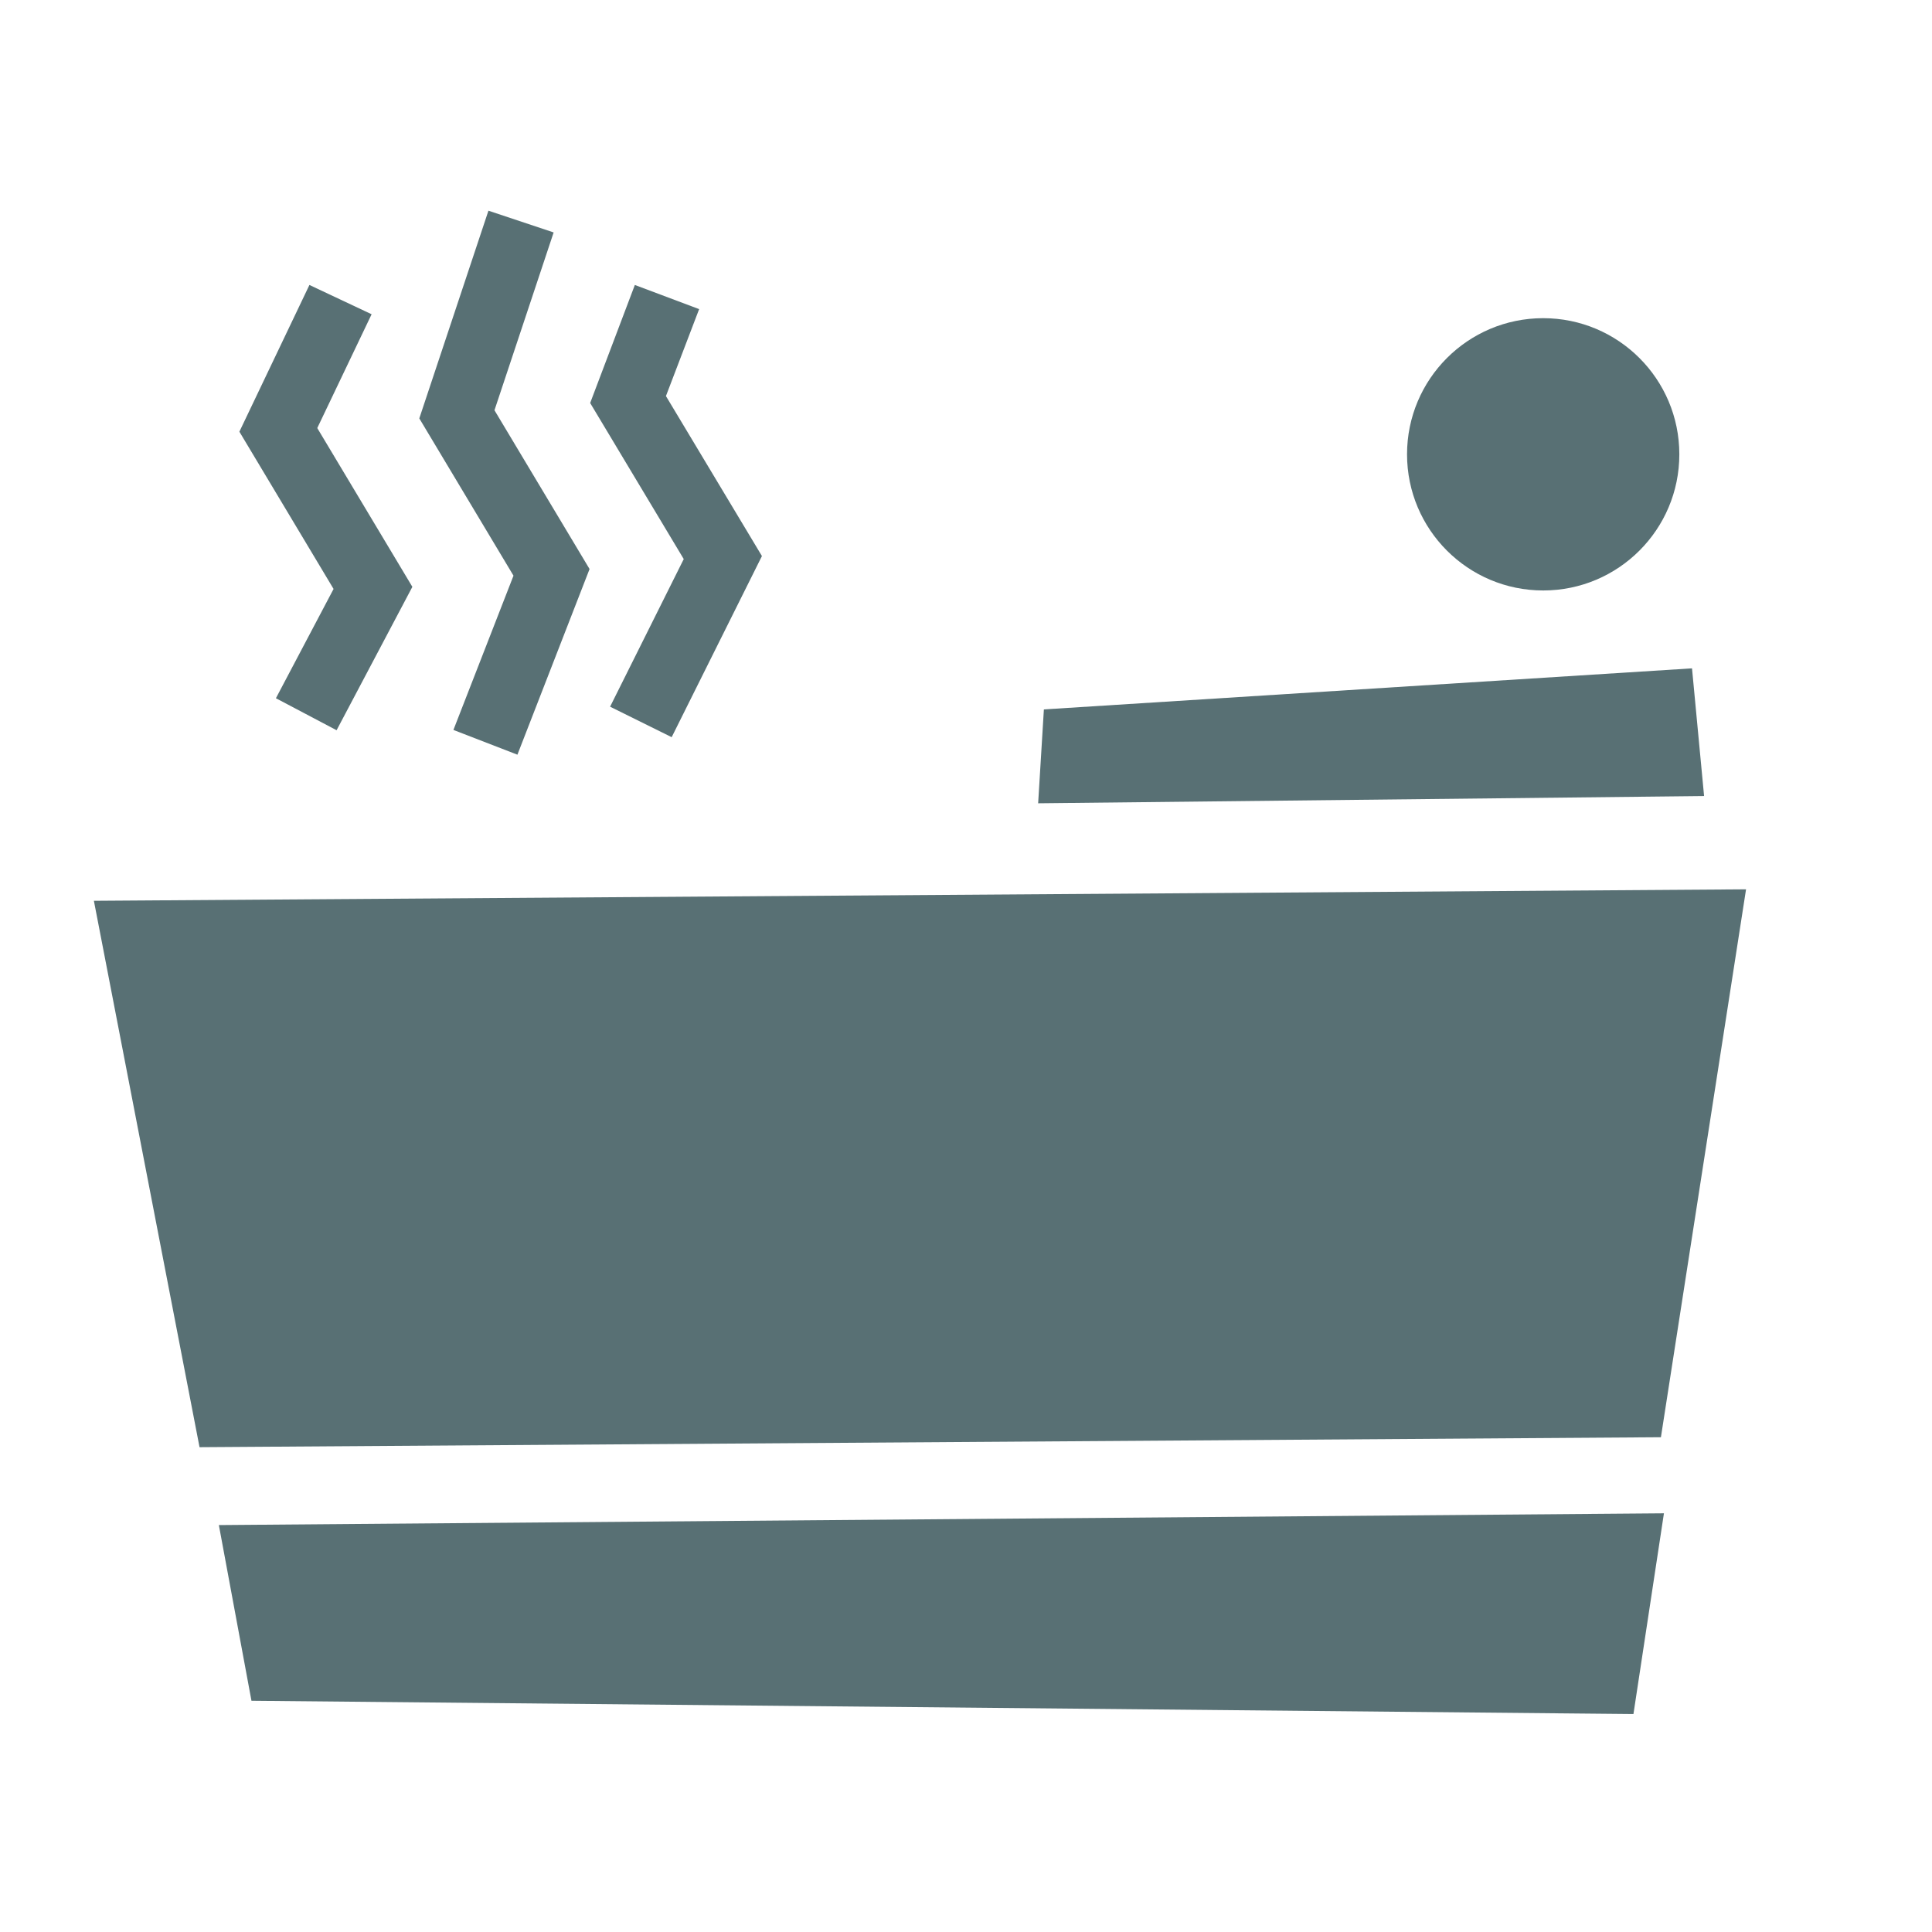
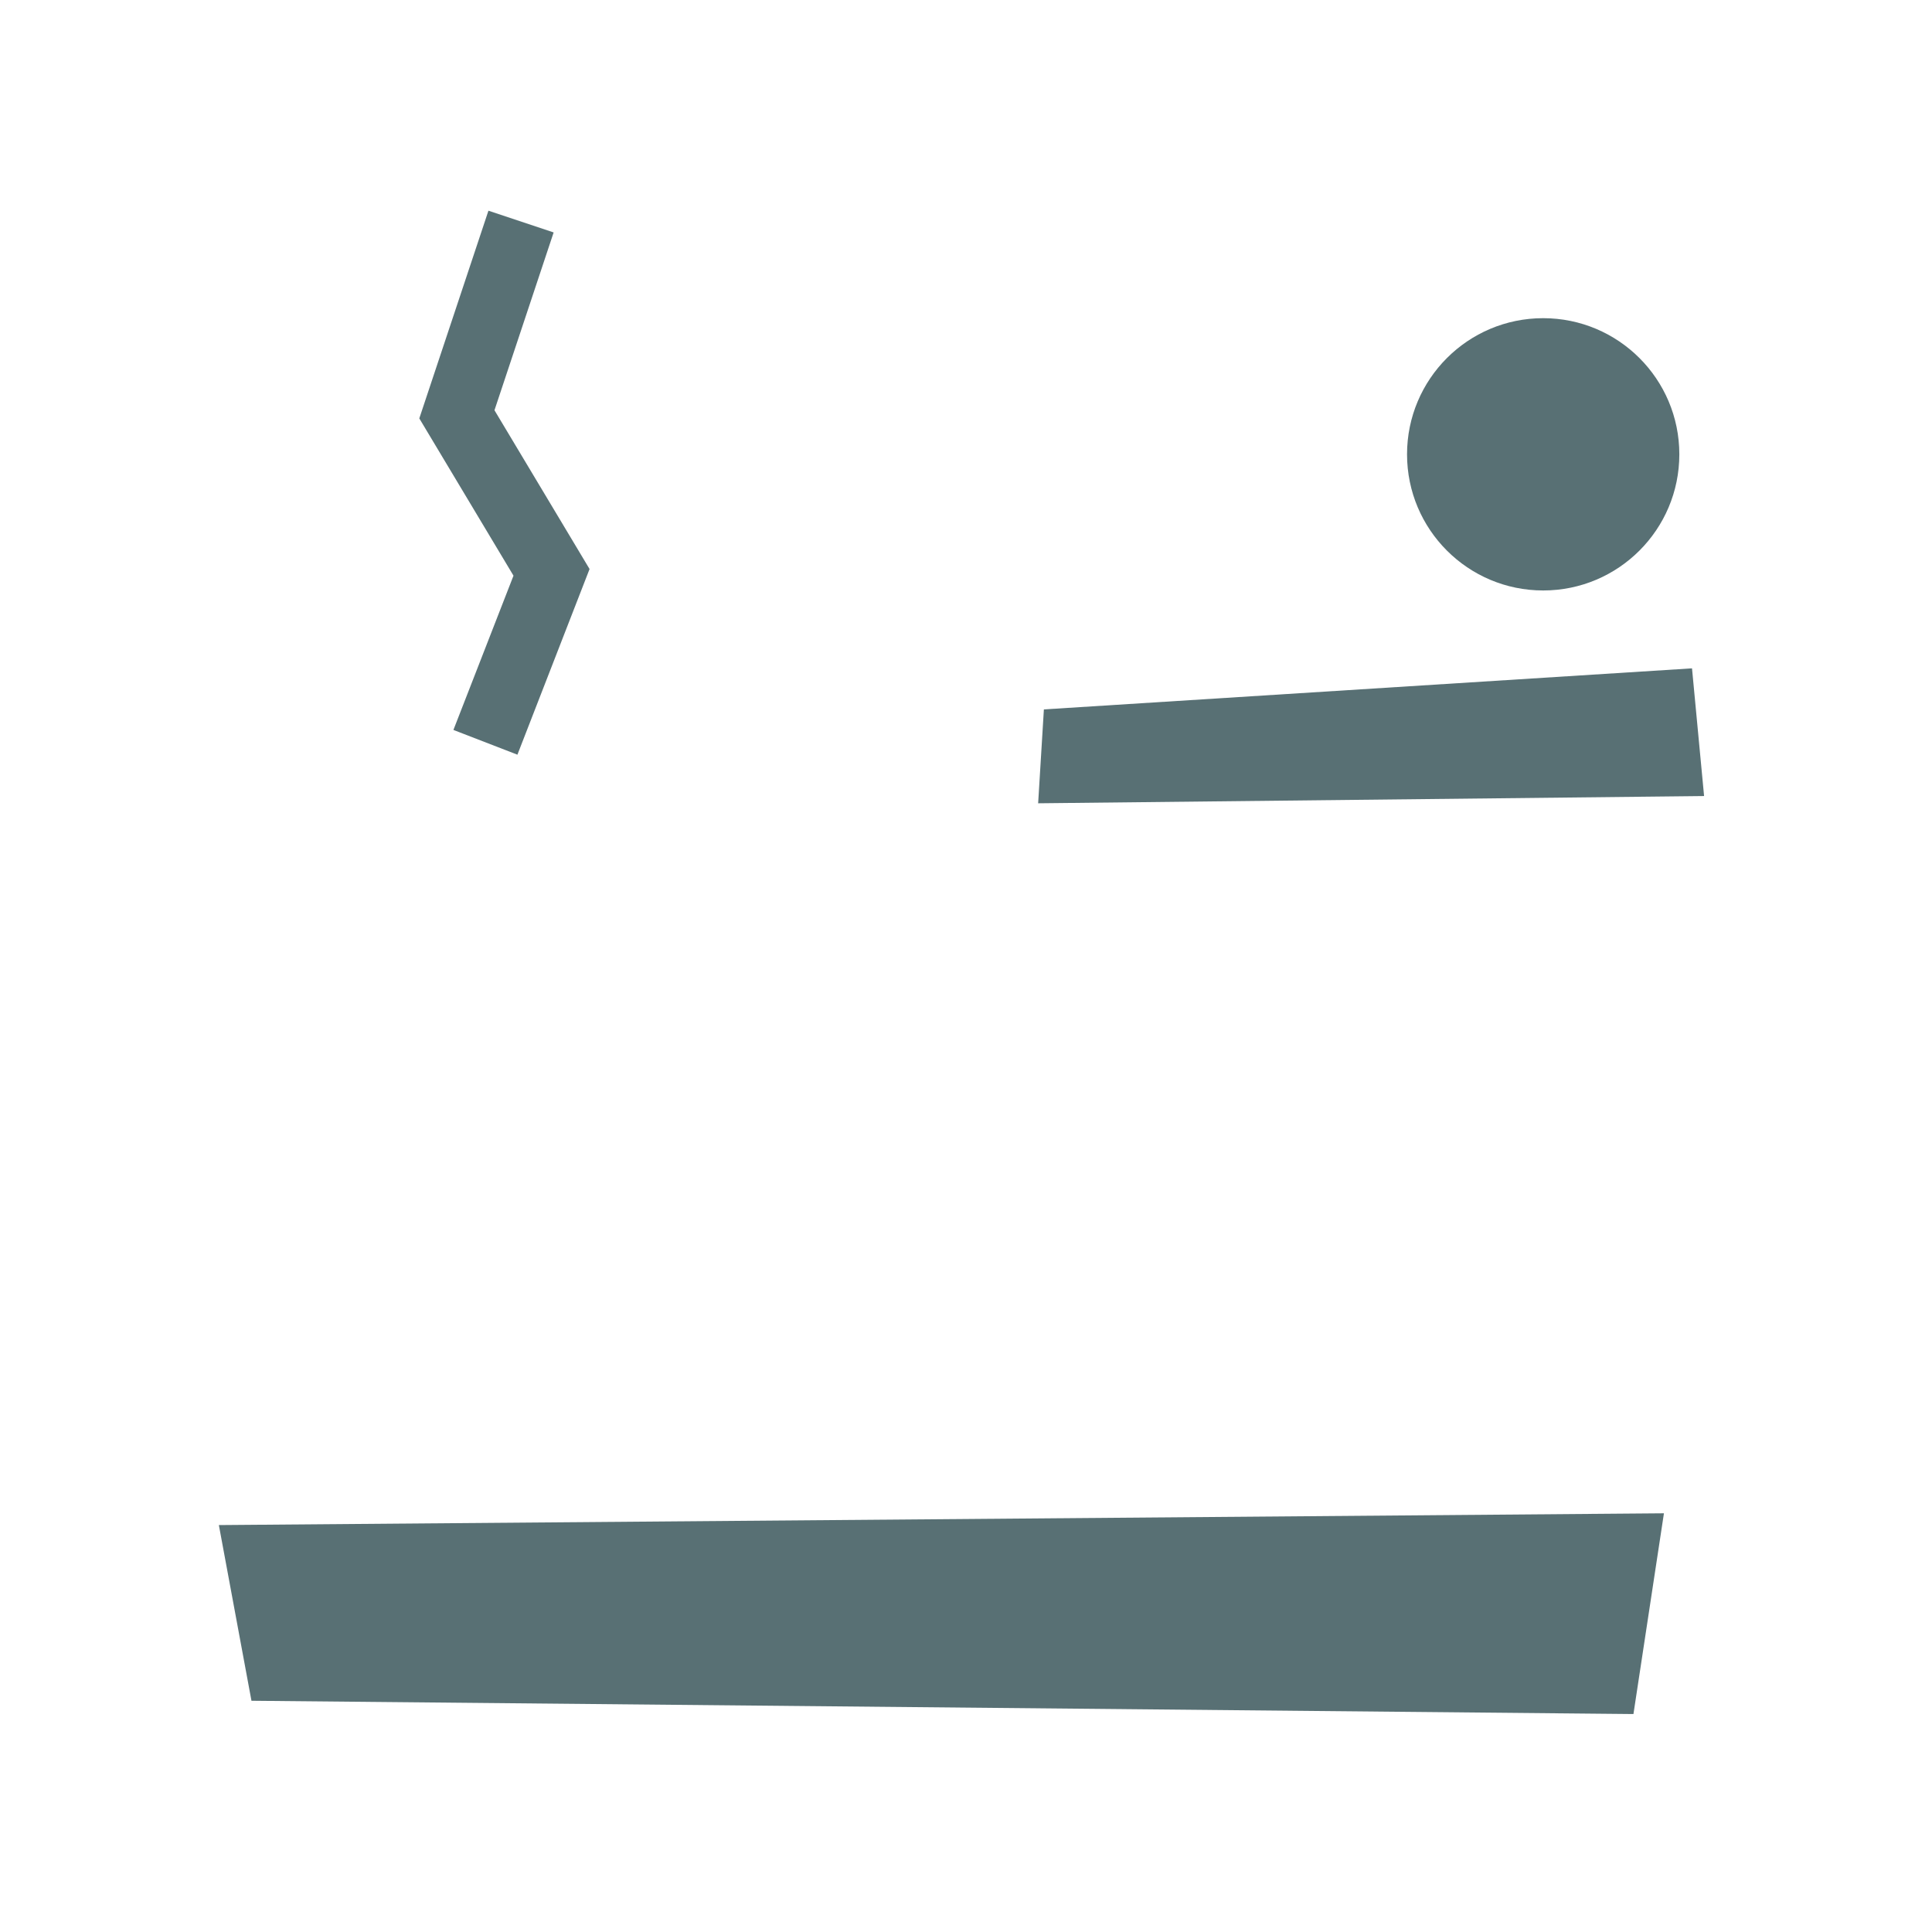
<svg xmlns="http://www.w3.org/2000/svg" id="Layer_1" data-name="Layer 1" viewBox="0 0 64 64">
  <defs>
    <style>.cls-1{fill:#587074;}</style>
  </defs>
  <title>Artboard 21</title>
  <polygon class="cls-1" points="34.39 26.61 34.58 23.5 56.05 22.14 56.45 26.37 34.39 26.61" />
  <circle class="cls-1" cx="51.12" cy="15.05" r="4.51" />
-   <polygon class="cls-1" points="11.15 24.19 9.14 23.13 11.05 19.51 7.93 14.3 10.25 9.44 12.31 10.41 10.51 14.18 13.66 19.44 11.15 24.19" />
  <polygon class="cls-1" points="17.14 25 15.02 24.18 17.01 19.07 13.89 13.86 16.18 6.98 18.34 7.7 16.38 13.59 19.53 18.85 17.14 25" />
-   <polygon class="cls-1" points="22.25 24.42 20.21 23.41 22.65 18.52 19.55 13.35 21.03 9.44 23.16 10.24 22.06 13.12 25.24 18.42 22.25 24.42" />
  <polygon class="cls-1" points="8.33 56.34 7.25 50.52 55.12 50.13 54.11 56.78 8.33 56.34" />
-   <polygon class="cls-1" points="6.61 47.94 3.11 29.84 57.84 29.46 55.02 47.61 6.61 47.94" />
</svg>